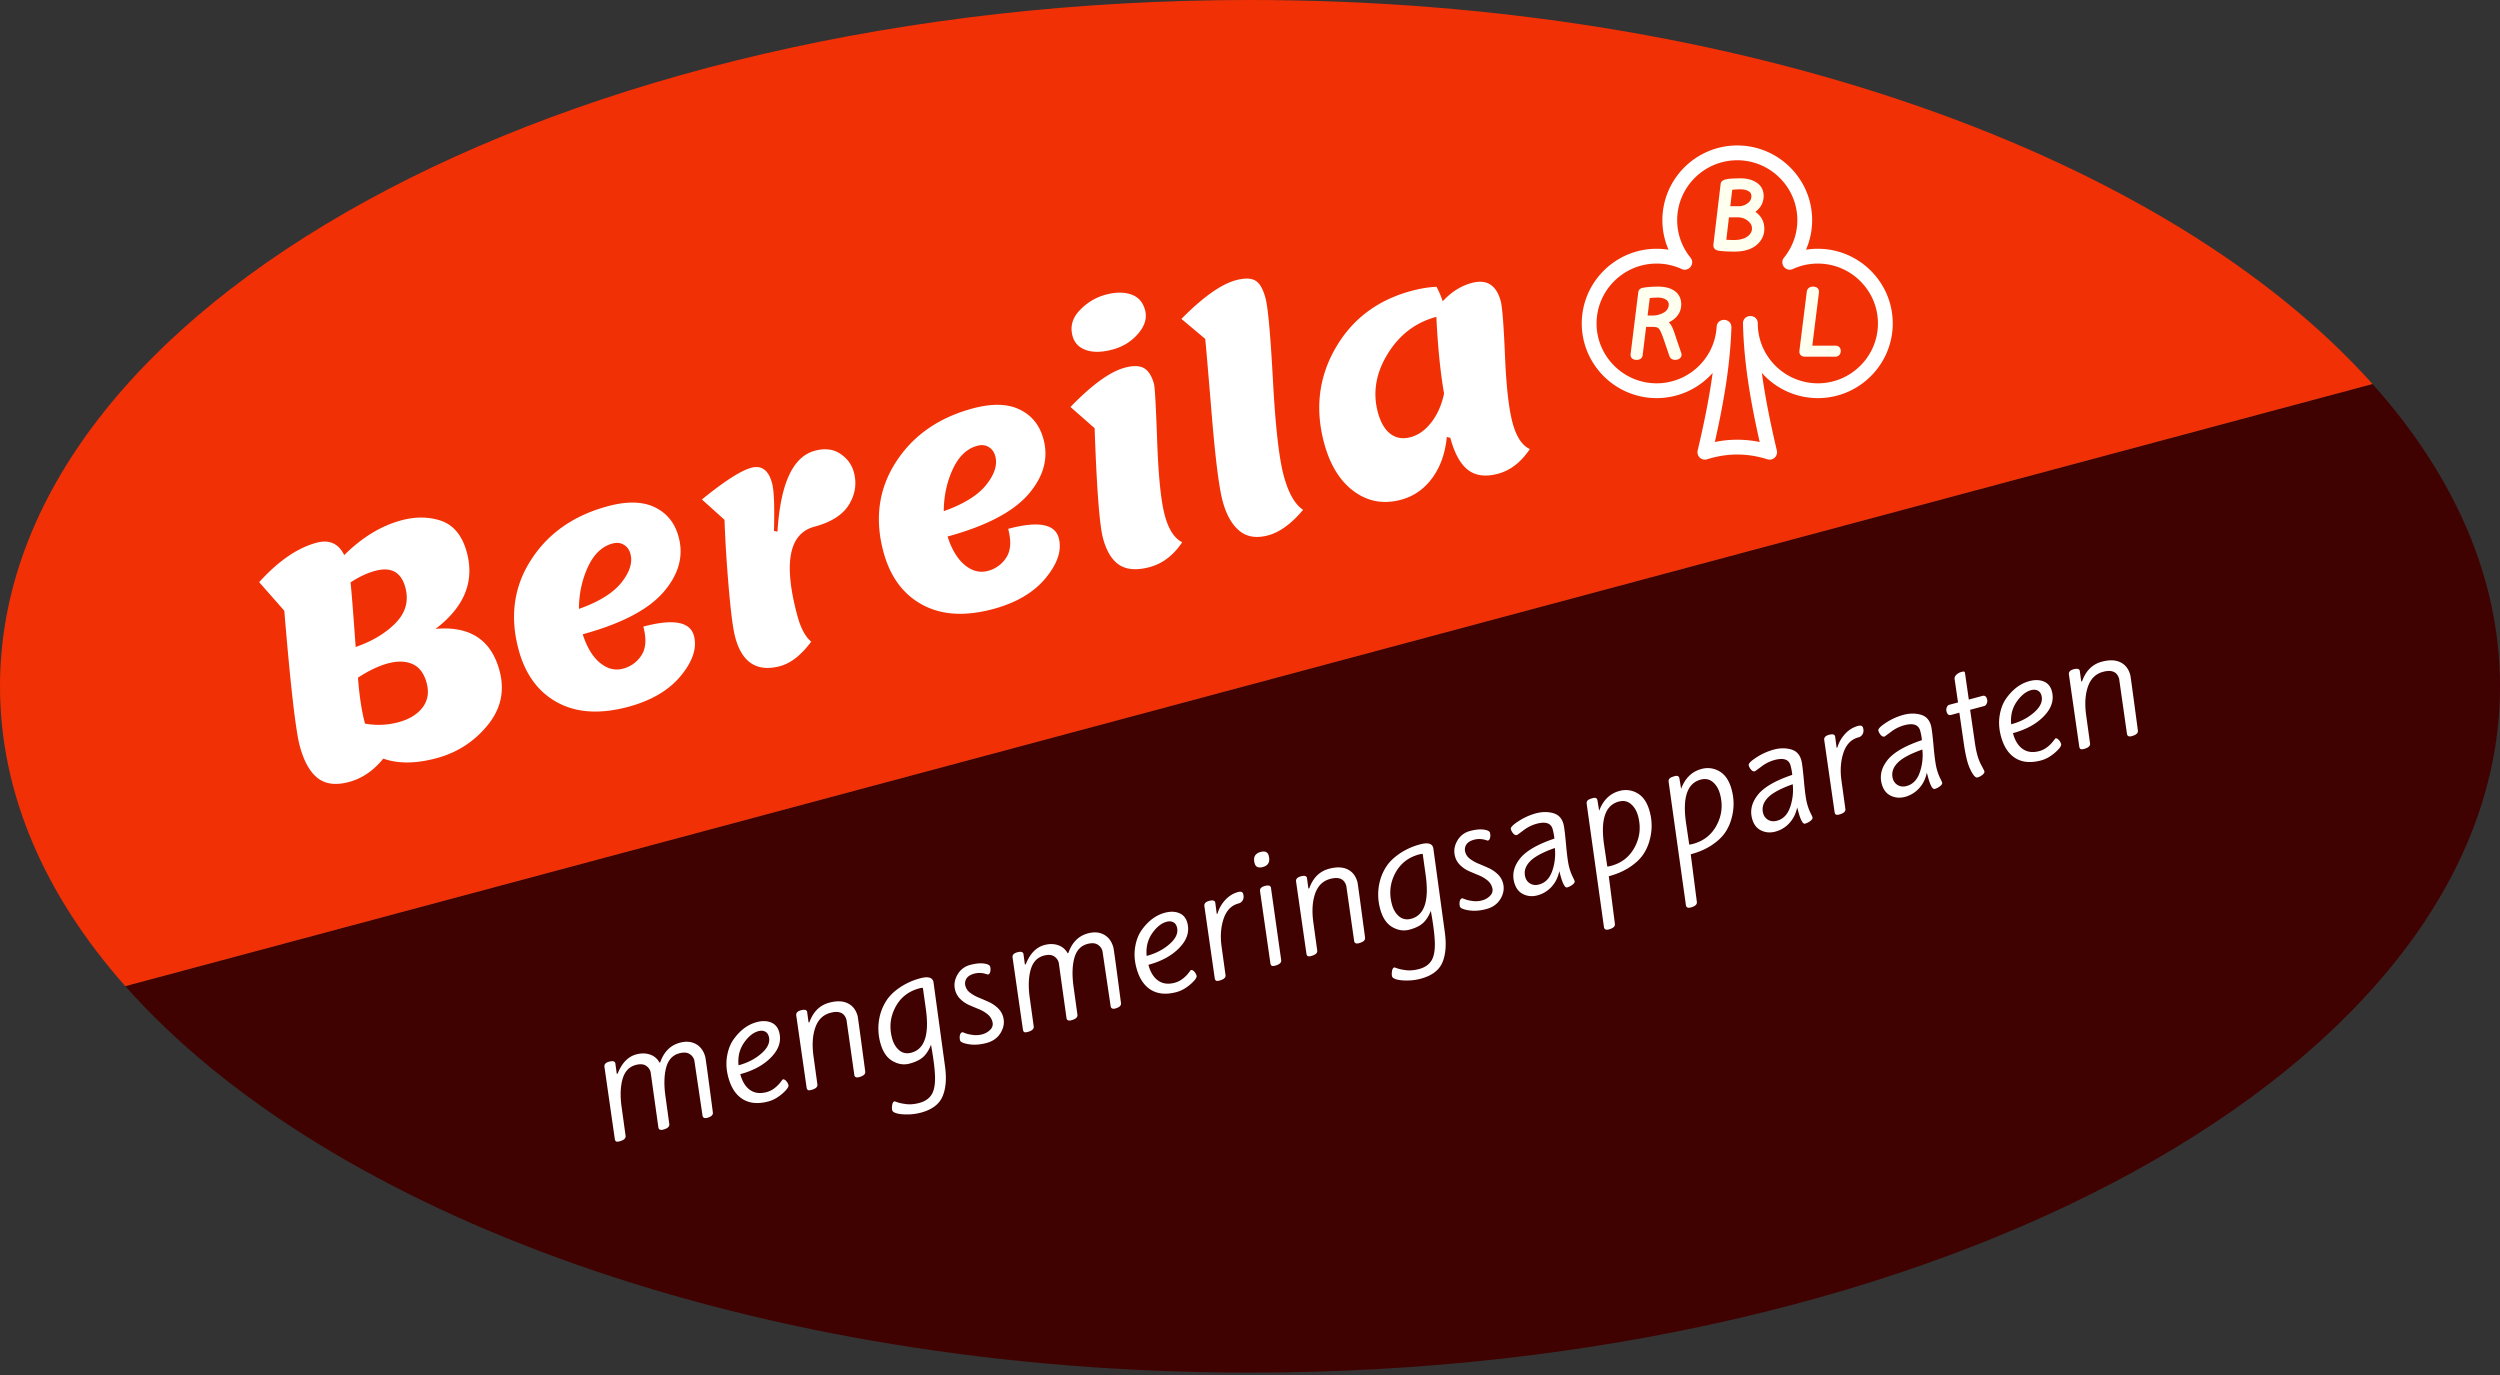
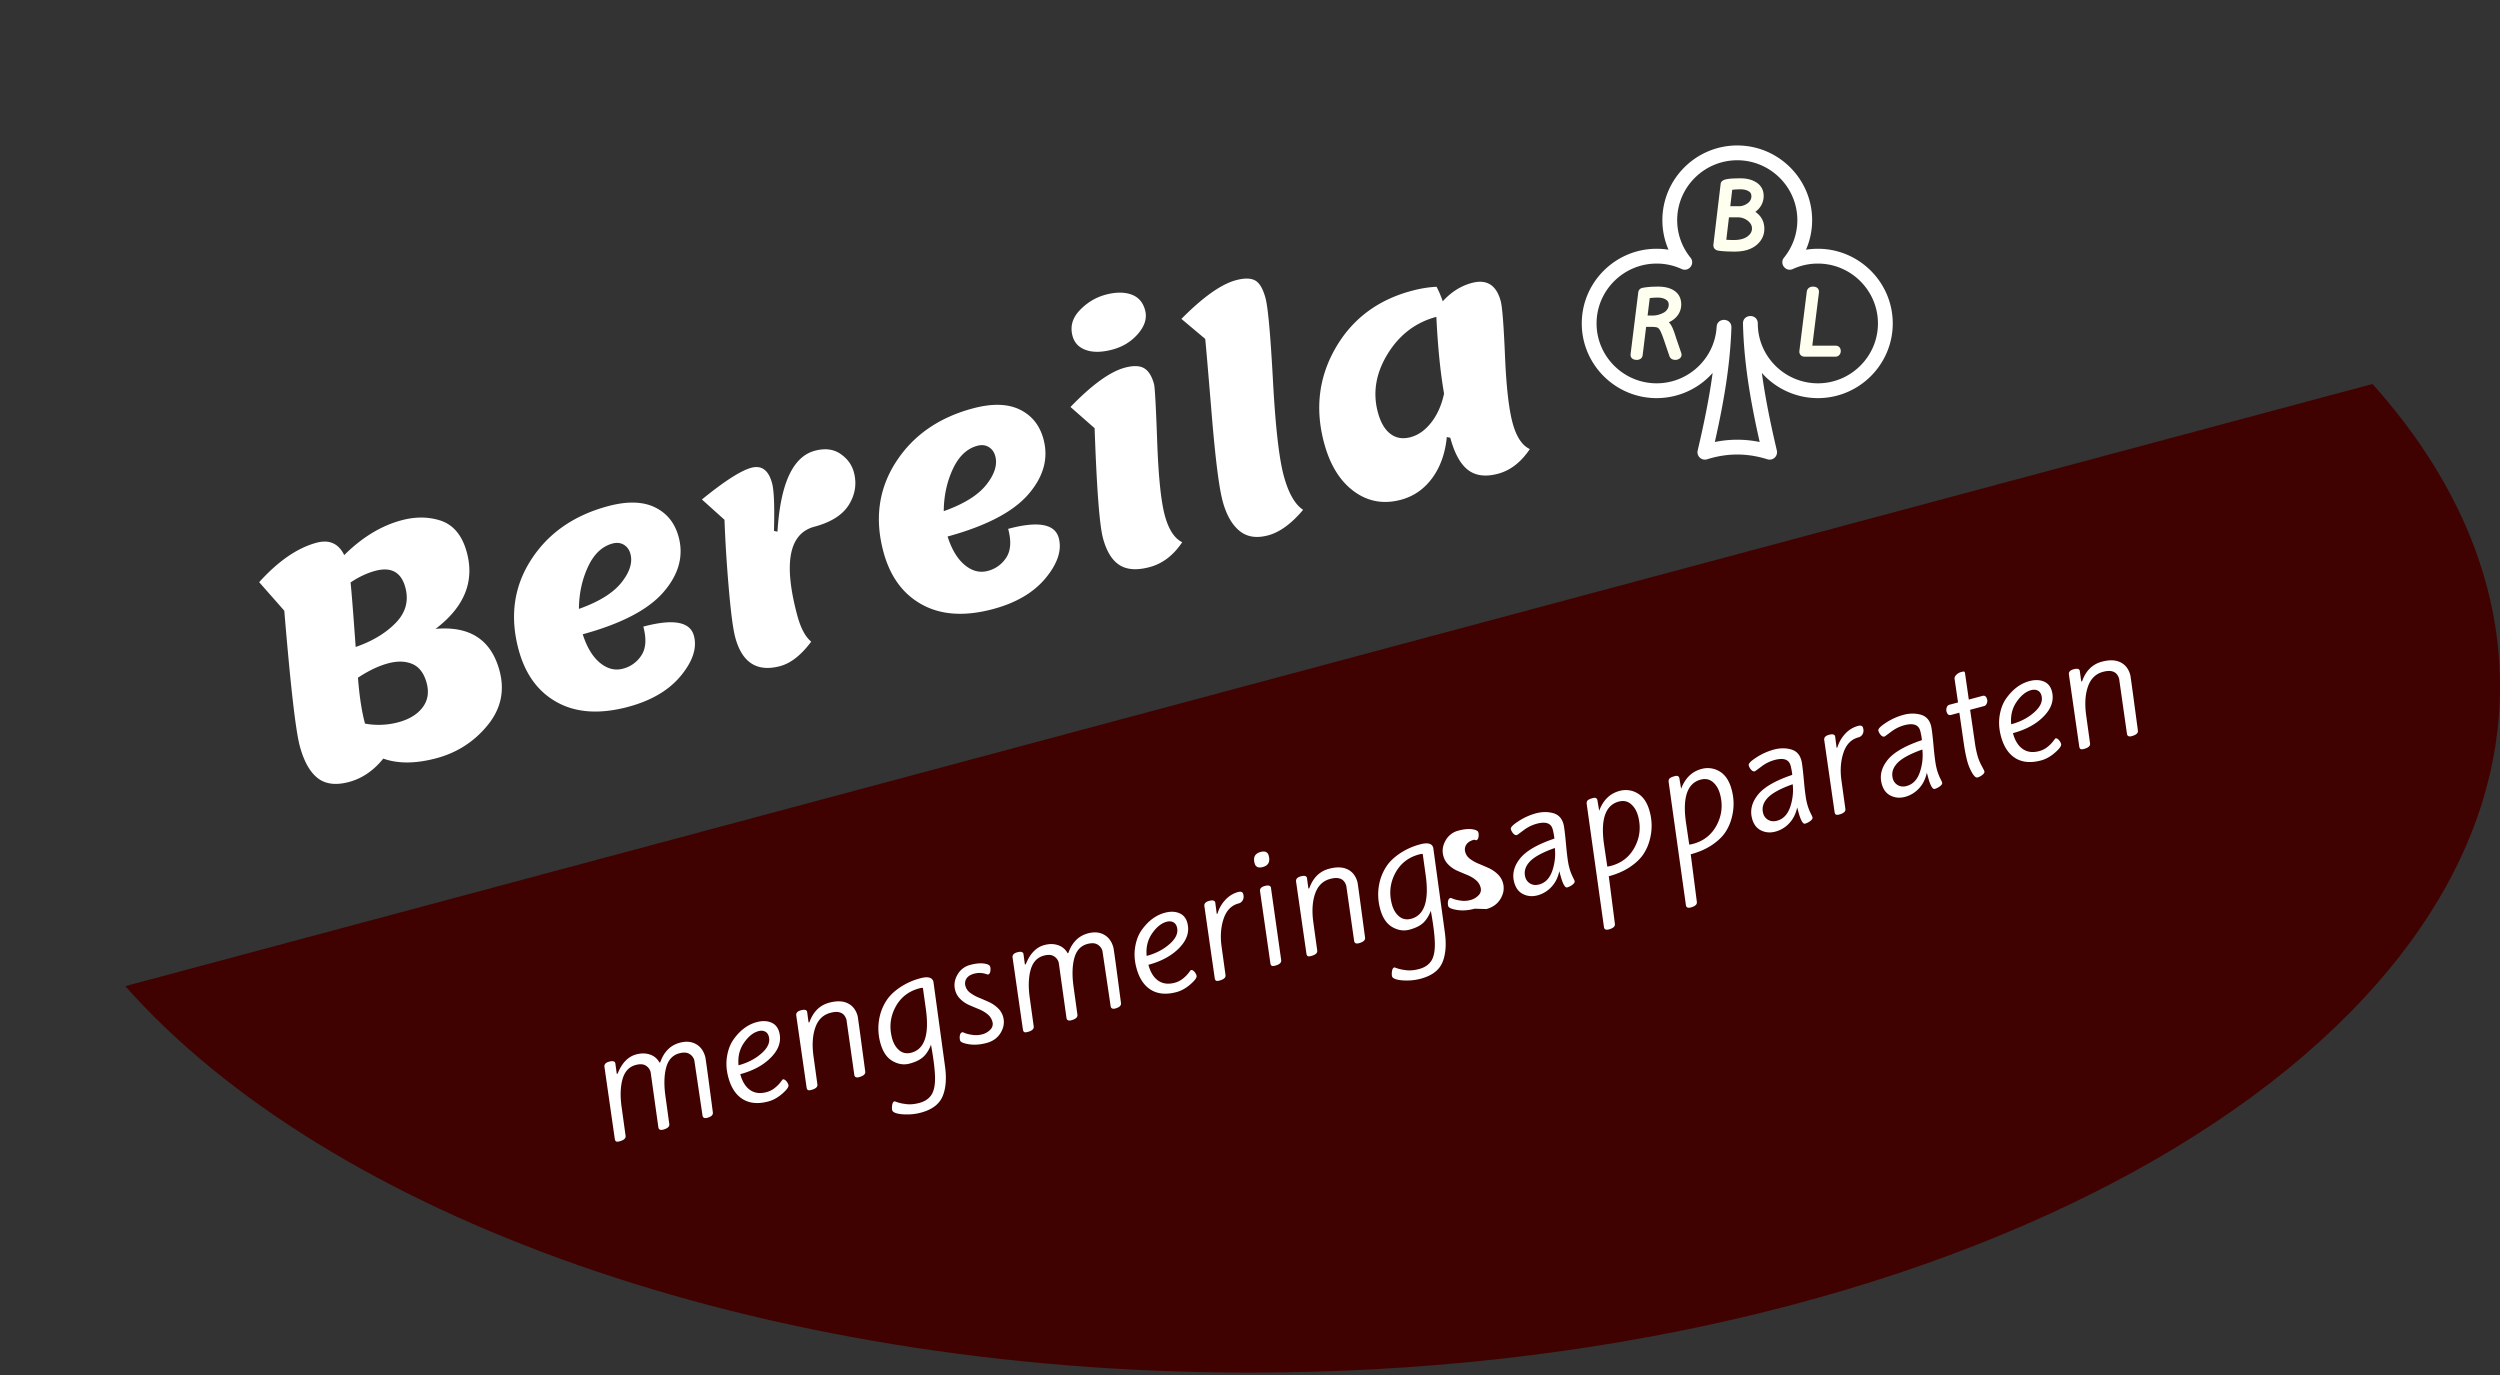
<svg xmlns="http://www.w3.org/2000/svg" width="300" height="165" viewBox="0 0 300 165">
  <rect x="0" y="0" width="300" height="165" fill="#333333" stroke="none" />
  <g fill="none" fill-rule="evenodd">
    <path d="M284.7 46.078c9.797 10.945 15.3 23.26 15.3 36.279 0 45.484-67.157 82.356-150 82.356-59.346 0-110.642-18.922-134.967-46.377z" fill="#400101" />
-     <path d="M150 0c59.13 0 110.27 18.785 134.7 46.078L15.033 118.336C5.403 107.466 0 95.257 0 82.356 0 36.873 67.157 0 150 0z" fill="#F23005" />
-     <path d="M41.878 93.837c1.575-.422 2.947-1.357 4.115-2.804 1.778.631 3.904.615 6.377-.047 2.474-.663 4.516-1.975 6.127-3.937 1.61-1.961 2.093-4.148 1.447-6.56-.996-3.715-3.555-5.39-7.677-5.024 3.441-2.61 4.694-5.663 3.758-9.158-.567-2.116-1.68-3.414-3.338-3.893-1.404-.415-2.905-.408-4.505.02-2.436.653-4.728 2.045-6.873 4.176-.691-1.397-1.8-1.891-3.325-1.482-2.29.613-4.583 2.19-6.883 4.732l3.015 3.426c.744 8.98 1.362 14.386 1.854 16.219.49 1.833 1.205 3.12 2.141 3.857.936.739 2.192.897 3.767.475zm.803-16.2c-.299-4.166-.503-6.749-.613-7.748 1.009-.666 1.993-1.128 2.953-1.385 1.92-.514 3.126.151 3.621 1.997.429 1.6.043 3.015-1.157 4.247-1.2 1.231-2.801 2.195-4.804 2.89zm5.111 9.036a9.07 9.07 0 0 1-3.992.16c-.396-1.476-.677-3.313-.844-5.51 1.278-.844 2.482-1.417 3.614-1.72 1.132-.304 2.11-.276 2.931.084.822.36 1.388 1.119 1.698 2.275.303 1.132.137 2.113-.498 2.943-.635.83-1.604 1.419-2.909 1.768zm27.594-1.854c2.781-.746 4.888-1.99 6.32-3.731 1.432-1.742 1.954-3.34 1.565-4.792-.455-1.698-2.479-2.065-6.072-1.103.389 1.452.319 2.592-.211 3.42a3.7 3.7 0 0 1-2.235 1.628c-.96.257-1.88.022-2.76-.705-.88-.727-1.57-1.868-2.065-3.423 4.645-1.27 7.878-2.961 9.7-5.072 1.821-2.11 2.425-4.31 1.812-6.598-.448-1.674-1.4-2.863-2.855-3.567-1.455-.705-3.327-.751-5.615-.138-4.11 1.101-7.193 3.253-9.25 6.455-2.057 3.202-2.554 6.784-1.493 10.746.798 2.978 2.348 5.095 4.65 6.35 2.301 1.257 5.138 1.433 8.51.53zM69.47 73.07c.013-1.823.374-3.503 1.083-5.038.71-1.535 1.692-2.471 2.947-2.808.517-.138.972-.089 1.366.149.393.237.656.602.787 1.094.277 1.034-.082 2.179-1.077 3.435-.996 1.256-2.698 2.312-5.106 3.168zm24.153 6.861c1.28-.343 2.52-1.321 3.724-2.936-.708-.575-1.267-1.626-1.676-3.151-1.681-6.276-.996-9.822 2.055-10.64 2.018-.54 3.403-1.426 4.155-2.656.752-1.23.947-2.522.584-3.876-.244-.91-.785-1.65-1.623-2.216-.837-.567-1.859-.689-3.065-.366-2.633.706-4.127 3.942-4.481 9.707l-.419-.085c.08-2.95.005-4.855-.226-5.716-.422-1.575-1.254-2.196-2.497-1.863-1.243.333-3.217 1.6-5.924 3.803l2.71 2.439c.086 2.483.255 5.207.509 8.172.254 2.965.512 4.94.776 5.925.818 3.051 2.617 4.205 5.398 3.46zm25.545-6.844c2.78-.745 4.887-1.99 6.32-3.731 1.432-1.742 1.953-3.34 1.564-4.791-.455-1.699-2.479-2.066-6.072-1.103.39 1.452.319 2.591-.21 3.42a3.7 3.7 0 0 1-2.235 1.627c-.96.257-1.88.022-2.76-.705-.881-.727-1.57-1.868-2.065-3.423 4.644-1.27 7.877-2.961 9.699-5.072 1.822-2.11 2.426-4.31 1.812-6.598-.448-1.673-1.4-2.863-2.855-3.567-1.454-.705-3.326-.75-5.615-.138-4.11 1.102-7.193 3.253-9.25 6.455-2.056 3.202-2.554 6.784-1.492 10.746.798 2.978 2.348 5.095 4.65 6.35 2.3 1.257 5.137 1.433 8.509.53zm-5.918-11.748c.013-1.823.374-3.503 1.084-5.038.71-1.535 1.692-2.471 2.947-2.808.517-.138.972-.089 1.365.149.393.237.656.602.788 1.095.277 1.033-.082 2.178-1.078 3.434-.995 1.256-2.697 2.312-5.106 3.168zm20.245-19.39c1.255-.337 2.284-.976 3.087-1.916.803-.94 1.08-1.878.829-2.814-.257-.96-.815-1.588-1.673-1.886-.858-.297-1.877-.288-3.059.028-1.18.317-2.215.937-3.102 1.86-.886.924-1.178 1.951-.875 3.084.224.836.766 1.403 1.623 1.701.858.298 1.915.278 3.17-.058zm4.462 26.103c1.55-.415 2.853-1.41 3.908-2.986-.94-.46-1.639-1.539-2.094-3.237-.455-1.698-.758-4.65-.909-8.856-.15-4.206-.276-6.494-.375-6.863-.257-.96-.652-1.599-1.186-1.918-.534-.318-1.305-.342-2.314-.072-1.772.475-3.949 2.047-6.53 4.717l2.898 2.547c.251 7.239.586 11.64 1.005 13.202.419 1.563 1.075 2.634 1.968 3.212.894.578 2.103.663 3.63.254zm14.212-3.808c1.403-.376 2.804-1.398 4.204-3.065-.994-.657-1.771-2.031-2.332-4.123-.56-2.092-.988-5.88-1.285-11.367-.296-5.486-.594-8.789-.894-9.909-.3-1.12-.714-1.826-1.24-2.12-.528-.294-1.296-.306-2.305-.036-1.772.475-3.955 2.023-6.55 4.644l2.858 2.399c.088.82.35 3.863.784 9.127.435 5.265.87 8.709 1.305 10.333.435 1.624 1.103 2.81 2.002 3.559.9.748 2.05.934 3.453.558zm27.594-7.394c1.489-.399 2.76-1.386 3.816-2.96-.935-.436-1.626-1.49-2.075-3.164-.448-1.674-.75-4.35-.904-8.027-.155-3.677-.324-5.86-.509-6.55-.52-1.944-1.68-2.675-3.476-2.194-1.304.35-2.466 1.083-3.486 2.2a11.72 11.72 0 0 0-.743-1.74c-.938.04-1.937.203-2.995.487-4.085 1.094-7.13 3.387-9.136 6.879-2.005 3.491-2.46 7.28-1.366 11.365.705 2.633 1.897 4.569 3.574 5.808 1.677 1.238 3.561 1.578 5.653 1.017 1.526-.409 2.777-1.278 3.753-2.608.975-1.33 1.558-2.97 1.748-4.92l.418.086c.501 1.87 1.209 3.158 2.123 3.863.914.704 2.116.857 3.605.458zm-10.494-4.389c-.935.25-1.742.118-2.421-.4-.68-.516-1.18-1.378-1.504-2.584-.633-2.362-.243-4.695 1.17-7 1.414-2.304 3.364-3.79 5.85-4.455.171 3.594.48 6.663.924 9.208-.292 1.37-.801 2.523-1.527 3.456-.726.933-1.557 1.525-2.492 1.775zM84.864 134.14c.496-.132.722-.351.678-.656-.555-4.244-.857-6.461-.908-6.65-.193-.72-.565-1.235-1.116-1.543-.551-.308-1.199-.363-1.943-.163-1.122.3-1.905 1.086-2.35 2.358l-.088.023a1.985 1.985 0 0 0-1.131-.96c-.503-.175-1.056-.182-1.658-.02-.98.262-1.724 1.031-2.23 2.306l-.107.029-.173-1.283c-.063-.237-.307-.298-.733-.184-.425.114-.616.323-.572.628l1.25 8.705c.038.142.099.227.182.255.084.028.214.019.391-.029.52-.139.758-.361.714-.666l-.466-3.37c-.194-1.34-.163-2.475.094-3.405.258-.93.788-1.502 1.591-1.718.508-.136.91-.11 1.207.076.297.186.49.445.578.775l.936 6.681c.063.237.254.312.573.227.532-.143.776-.366.732-.671l-.466-3.37c-.186-1.355-.155-2.493.092-3.414.247-.92.772-1.489 1.575-1.704.508-.136.914-.112 1.216.073.303.185.499.442.587.773l.989 6.667c.063.236.249.313.556.23zm7.353-1.97c.579-.155 1.137-.469 1.675-.942s.778-.816.721-1.029a1.16 1.16 0 0 0-.284-.494c-.142-.151-.278-.21-.408-.175l-.24.31c-.156.22-.385.452-.686.698a2.663 2.663 0 0 1-1.001.515c-.78.209-1.442.124-1.987-.256-.545-.38-.936-1.012-1.173-1.898 1.582-.424 2.827-1.109 3.732-2.054.905-.945 1.218-1.938.94-2.977-.155-.579-.482-.97-.979-1.172-.497-.202-1.07-.216-1.72-.042-1.087.291-2.025.998-2.813 2.121-.373.543-.624 1.212-.753 2.006-.13.794-.078 1.623.153 2.485.335 1.252.916 2.131 1.742 2.638.825.507 1.853.596 3.081.267zm-3.593-4.335c-.097-1.025.119-1.922.647-2.69.529-.768 1.112-1.238 1.75-1.409.295-.079.555-.063.781.047.226.11.379.313.458.609.177.661-.11 1.327-.861 1.997-.751.67-1.676 1.151-2.775 1.446zm14.455 1.425c.543-.145.793-.37.75-.675-.578-4.328-.88-6.545-.91-6.65-.195-.733-.589-1.245-1.18-1.536-.59-.291-1.335-.317-2.232-.076-1.134.304-1.925 1.085-2.373 2.345l-.106.028-.173-1.283c-.063-.236-.308-.297-.733-.183-.425.114-.616.323-.572.628l1.25 8.705c.038.141.099.227.182.255.084.028.214.018.391-.03.52-.138.758-.36.714-.665l-.466-3.37c-.186-1.355-.114-2.504.216-3.447.33-.943.932-1.532 1.806-1.766 1.063-.285 1.71.004 1.941.866l.036.275.903 6.348c.063.236.249.313.556.231zm7.427 4.258c1.334-.358 2.202-1.008 2.601-1.95.4-.943.498-2.147.295-3.612l-1.39-10.148c-.139-.52-.66-.659-1.564-.417a8.05 8.05 0 0 0-2.418 1.075c-.709.475-1.246.986-1.612 1.534a5.918 5.918 0 0 0-.804 1.782 6.462 6.462 0 0 0 .025 3.355c.282 1.051.764 1.776 1.447 2.176.683.4 1.376.505 2.08.316.702-.188 1.242-.453 1.619-.795.377-.341.689-.83.936-1.466.317 1.75.479 3.085.484 4.001.005.917-.148 1.6-.458 2.05-.31.45-.786.762-1.43.934-.644.173-1.232.21-1.765.112a4.641 4.641 0 0 1-1.025-.247.718.718 0 0 0-.177-.057c-.153.04-.25.19-.288.447-.039.258-.037.466.006.625.043.16.228.284.556.374.328.09.763.13 1.306.125a6.343 6.343 0 0 0 1.576-.214zm-1.132-7.198c-.567.152-1.054.058-1.462-.283-.407-.34-.695-.823-.863-1.45-.351-1.31-.22-2.548.392-3.712.612-1.165 1.568-1.92 2.867-2.269.201-.054.348-.074.44-.06l.354 2.525c.431 3.075-.145 4.825-1.728 5.249zm9.014-1.162c.768-.206 1.335-.617 1.701-1.234.366-.618.464-1.245.293-1.883a2.278 2.278 0 0 0-.65-1.08 3.87 3.87 0 0 0-1.078-.727 44.76 44.76 0 0 0-1.18-.51 4.775 4.775 0 0 1-1.038-.576 1.51 1.51 0 0 1-.584-.83 1.07 1.07 0 0 1 .13-.9c.175-.268.486-.463.935-.583a2.48 2.48 0 0 1 1.398.043c.152.048.234.07.246.067.142-.037.233-.157.274-.358.042-.2.037-.396-.014-.585-.05-.189-.3-.315-.747-.379-.448-.063-1.002-.007-1.664.17a2.417 2.417 0 0 0-1.517 1.176c-.35.607-.44 1.23-.27 1.867.112.414.325.771.64 1.073.315.302.666.537 1.053.705.387.169.772.331 1.156.488.384.157.725.356 1.025.6.299.242.497.543.593.903a.94.94 0 0 1-.249.95 2.03 2.03 0 0 1-.96.561 2.898 2.898 0 0 1-1.138.077c-.38-.05-.68-.118-.9-.205a2.706 2.706 0 0 0-.347-.125c-.165.044-.268.17-.307.377-.04.206-.033.41.021.611.054.2.405.354 1.053.459.649.104 1.357.054 2.125-.152zm15.45-4.14c.497-.133.723-.352.68-.657-.556-4.244-.858-6.46-.909-6.65-.193-.72-.565-1.235-1.116-1.543-.551-.308-1.199-.363-1.943-.163-1.122.3-1.905 1.087-2.35 2.358l-.088.023a1.985 1.985 0 0 0-1.131-.96c-.503-.175-1.056-.182-1.658-.02-.98.262-1.724 1.031-2.23 2.306l-.107.029-.173-1.283c-.063-.236-.307-.298-.733-.184-.425.114-.616.324-.572.628l1.25 8.705c.038.142.099.227.182.255.084.029.214.019.391-.029.52-.139.758-.36.714-.666l-.466-3.37c-.194-1.34-.163-2.475.094-3.405.258-.93.788-1.502 1.591-1.717.508-.136.91-.111 1.207.075.297.186.49.445.579.776l.935 6.68c.063.237.255.312.573.227.532-.143.776-.366.732-.671l-.466-3.37c-.186-1.355-.155-2.493.092-3.414.247-.92.772-1.489 1.575-1.704.508-.136.914-.112 1.216.073.303.185.499.443.587.773l.989 6.667c.063.236.249.313.556.231zm7.354-1.97c.579-.155 1.137-.47 1.675-.943s.778-.816.721-1.029a1.16 1.16 0 0 0-.284-.493c-.142-.152-.278-.21-.408-.176l-.24.311a3.7 3.7 0 0 1-.686.697 2.663 2.663 0 0 1-1.001.515c-.78.21-1.442.124-1.987-.256-.545-.38-.936-1.012-1.173-1.898 1.583-.424 2.827-1.109 3.732-2.054.905-.945 1.218-1.937.94-2.977-.155-.579-.482-.97-.979-1.171-.497-.203-1.07-.217-1.72-.043-1.087.292-2.025.998-2.813 2.121-.373.543-.624 1.212-.753 2.006-.13.795-.078 1.623.153 2.485.335 1.252.916 2.132 1.742 2.638.825.507 1.853.596 3.081.267zm-3.593-4.336c-.097-1.025.119-1.921.647-2.69.529-.768 1.112-1.238 1.75-1.409.295-.079.555-.063.781.047.226.11.379.314.458.609.177.661-.11 1.327-.861 1.997-.751.67-1.676 1.151-2.775 1.446zm8.75 2.954c.519-.14.757-.361.713-.666l-.466-3.37c-.178-1.23-.1-2.35.23-3.356.332-1.007.93-1.626 1.792-1.857a.774.774 0 0 0 .565-.512c.068-.17.07-.38.003-.628s-.271-.326-.614-.234c-.578.155-1.09.47-1.532.942a4.062 4.062 0 0 0-.942 1.658l-.089.024-.179-1.377c-.063-.236-.307-.297-.733-.183-.425.114-.616.323-.572.628l1.25 8.705c.038.142.099.227.182.255.084.028.214.019.391-.029zm5.181-13.619c.673-.18.912-.636.716-1.369-.118-.437-.442-.584-.973-.442-.674.18-.914.631-.72 1.352.12.449.445.602.977.46zm1.498 11.83c.52-.14.758-.362.714-.667l-1.232-8.71c-.063-.236-.307-.297-.733-.183-.425.114-.616.323-.572.628l1.25 8.705c.038.142.099.227.182.255.084.028.214.019.391-.029zm10.03-2.688c.543-.146.792-.37.749-.676-.577-4.327-.88-6.544-.909-6.65-.196-.732-.59-1.244-1.18-1.535-.591-.291-1.335-.317-2.233-.076-1.134.304-1.925 1.085-2.372 2.345l-.107.028-.172-1.283c-.064-.236-.308-.297-.733-.183-.426.114-.616.323-.573.628l1.25 8.705c.038.141.099.226.183.255.083.028.213.018.39-.03.52-.139.758-.36.715-.665l-.466-3.37c-.186-1.355-.114-2.505.215-3.448.33-.942.932-1.531 1.806-1.765 1.063-.285 1.71.004 1.941.866l.036.275.904 6.348c.063.236.248.313.555.231zm7.426 4.258c1.335-.358 2.202-1.008 2.602-1.95.399-.943.497-2.147.295-3.612l-1.39-10.149c-.14-.52-.66-.658-1.565-.416a8.05 8.05 0 0 0-2.418 1.075c-.708.475-1.245.986-1.611 1.534a5.918 5.918 0 0 0-.805 1.782 6.462 6.462 0 0 0 .026 3.355c.281 1.05.764 1.776 1.447 2.176.683.399 1.376.504 2.079.316.702-.188 1.242-.453 1.62-.795.376-.341.688-.83.936-1.466.317 1.75.478 3.084.483 4.001.005.917-.147 1.6-.457 2.05-.31.45-.787.762-1.43.934-.644.173-1.233.21-1.765.112a4.641 4.641 0 0 1-1.026-.247.718.718 0 0 0-.176-.057c-.154.04-.25.19-.289.447-.038.257-.036.466.006.625.043.16.228.284.556.374.328.089.763.13 1.306.124a6.343 6.343 0 0 0 1.576-.213zm-1.131-7.198c-.567.152-1.054.057-1.462-.283-.408-.34-.695-.823-.863-1.45-.352-1.31-.221-2.548.391-3.712.612-1.165 1.568-1.92 2.868-2.27.2-.053.347-.073.44-.06l.353 2.526c.432 3.075-.144 4.824-1.727 5.249zm9.013-1.162c.768-.206 1.335-.617 1.702-1.235.366-.617.464-1.244.293-1.882a2.278 2.278 0 0 0-.65-1.08 3.87 3.87 0 0 0-1.078-.727c-.396-.178-.79-.348-1.181-.51a4.775 4.775 0 0 1-1.038-.576c-.3-.223-.495-.5-.583-.831a1.07 1.07 0 0 1 .13-.899c.174-.268.486-.463.935-.583a2.48 2.48 0 0 1 1.398.043c.152.048.234.07.246.067.141-.038.233-.157.274-.358a1.268 1.268 0 0 0-.014-.585c-.051-.189-.3-.315-.748-.379-.447-.064-1.002-.007-1.663.17a2.417 2.417 0 0 0-1.518 1.176c-.35.607-.44 1.229-.269 1.867.111.413.324.77.64 1.073.314.301.665.537 1.052.705.387.169.773.331 1.156.488.384.157.726.356 1.025.599.3.243.497.544.594.904a.94.94 0 0 1-.25.95 2.03 2.03 0 0 1-.96.561 2.898 2.898 0 0 1-1.138.077c-.38-.05-.68-.118-.9-.205-.22-.087-.335-.128-.347-.125-.165.044-.267.17-.307.376a1.36 1.36 0 0 0 .021.612c.054.2.405.354 1.054.458.648.105 1.356.055 2.124-.151zm9.693-2.597a1.88 1.88 0 0 0 .635-.322c.21-.158.297-.308.26-.45-.02-.07-.103-.25-.25-.54a6.008 6.008 0 0 1-.41-1.144c-.128-.472-.25-1.367-.369-2.683-.118-1.317-.22-2.135-.306-2.454-.19-.709-.609-1.15-1.257-1.325-.648-.174-1.332-.165-2.053.028a7.317 7.317 0 0 0-2.084.939c-.67.432-.977.749-.923.95.054.2.152.38.296.537.143.158.292.216.446.175.023-.006.285-.197.786-.571a4.596 4.596 0 0 1 1.567-.78c1.087-.292 1.728-.072 1.924.66.102.379.17.753.206 1.123-2.032.684-3.41 1.484-4.133 2.4-.724.915-.954 1.863-.691 2.843.184.685.542 1.159 1.074 1.421.532.263 1.112.31 1.738.142a3.484 3.484 0 0 0 1.65-1.002c.473-.5.79-1.133.953-1.898l.123.46c.285 1.064.558 1.56.818 1.49zm-3.361-.353c-.402.108-.756.073-1.064-.104a1.259 1.259 0 0 1-.603-.798c-.174-.65.005-1.26.535-1.833s1.535-1.12 3.016-1.644a6.33 6.33 0 0 1-.32 2.773c-.31.874-.832 1.41-1.564 1.606zm8.358 5.395c.531-.143.775-.366.732-.671l-.733-5.71c.98-.263 1.825-.631 2.534-1.106.708-.475 1.243-.982 1.605-1.522.361-.54.622-1.129.78-1.766a6.39 6.39 0 0 0-.012-3.378c-.282-1.05-.765-1.776-1.448-2.176a2.745 2.745 0 0 0-2.176-.29c-1.146.307-1.959 1.1-2.438 2.381l-.213-1.29c-.064-.237-.243-.316-.538-.236-.296.079-.497.164-.606.257-.108.092-.156.231-.144.418l2.083 14.863c.064.236.255.311.574.226zm.272-7.631c-.2.053-.352.081-.453.083l-.376-2.54c-.455-3.068.127-4.819 1.745-5.252.567-.152 1.055-.055 1.464.29.41.347.698.833.866 1.46.348 1.299.216 2.53-.396 3.695-.613 1.164-1.563 1.919-2.85 2.264zm9.562 4.996c.531-.143.775-.366.732-.671l-.733-5.71c.98-.263 1.825-.631 2.534-1.106.708-.475 1.243-.982 1.605-1.522a5.59 5.59 0 0 0 .78-1.766 6.39 6.39 0 0 0-.012-3.378c-.282-1.05-.765-1.776-1.448-2.176a2.745 2.745 0 0 0-2.176-.29c-1.146.307-1.959 1.1-2.438 2.381l-.213-1.29c-.064-.237-.243-.316-.538-.236-.296.079-.497.164-.606.257-.108.092-.156.231-.144.418l2.083 14.863c.064.236.255.311.574.226zm.272-7.631c-.2.053-.352.081-.453.083l-.376-2.54c-.455-3.068.127-4.819 1.745-5.252.567-.152 1.055-.055 1.464.29.41.347.698.833.866 1.46.348 1.299.216 2.53-.396 3.695-.613 1.164-1.563 1.918-2.85 2.264zm13.442-2.425a1.88 1.88 0 0 0 .635-.322c.21-.158.297-.308.26-.45-.02-.07-.103-.25-.25-.54a6.008 6.008 0 0 1-.41-1.143c-.127-.473-.25-1.368-.369-2.684-.118-1.317-.22-2.135-.306-2.453-.19-.71-.608-1.15-1.257-1.325-.648-.175-1.332-.166-2.053.028a7.317 7.317 0 0 0-2.084.938c-.67.432-.977.749-.923.95.054.2.152.38.296.538.144.157.292.216.446.175.023-.007.286-.197.787-.572a4.596 4.596 0 0 1 1.566-.78c1.087-.292 1.728-.071 1.925.661.1.378.17.752.205 1.123-2.032.683-3.41 1.483-4.133 2.398-.723.916-.954 1.864-.69 2.844.183.685.54 1.16 1.073 1.422.533.262 1.112.31 1.738.142a3.484 3.484 0 0 0 1.65-1.002c.473-.5.79-1.134.953-1.899l.124.461c.284 1.063.557 1.56.817 1.49zm-3.361-.353c-.402.108-.756.073-1.063-.104a1.259 1.259 0 0 1-.603-.798c-.174-.65.004-1.26.534-1.833.53-.572 1.535-1.12 3.016-1.644a6.33 6.33 0 0 1-.32 2.773c-.31.875-.832 1.41-1.564 1.606zm7.49-.753c.519-.14.757-.361.713-.666l-.466-3.37c-.178-1.23-.1-2.35.23-3.356.332-1.007.93-1.626 1.792-1.857a.774.774 0 0 0 .565-.512c.068-.17.07-.38.003-.628s-.271-.326-.614-.234a3.21 3.21 0 0 0-1.532.942 4.062 4.062 0 0 0-.943 1.658l-.088.024-.179-1.377c-.063-.236-.308-.297-.733-.183-.425.114-.616.323-.572.628l1.25 8.705c.038.142.099.227.182.255.084.028.214.018.391-.029zm11.428-3.062c.212-.057.424-.165.635-.322.211-.158.298-.308.26-.45a4.571 4.571 0 0 0-.25-.54 6.008 6.008 0 0 1-.41-1.144c-.127-.473-.25-1.367-.368-2.684-.119-1.316-.22-2.134-.306-2.453-.19-.709-.61-1.15-1.257-1.325-.649-.174-1.333-.165-2.054.028a7.317 7.317 0 0 0-2.084.938c-.67.433-.977.75-.923.95.054.201.153.38.296.538.144.158.292.216.446.175.023-.006.286-.197.787-.572a4.596 4.596 0 0 1 1.566-.78c1.087-.291 1.729-.07 1.925.662.101.378.17.752.206 1.122-2.033.684-3.41 1.483-4.134 2.399-.723.915-.953 1.863-.69 2.844.183.685.54 1.159 1.073 1.421.533.263 1.112.31 1.738.142a3.484 3.484 0 0 0 1.65-1.002c.473-.5.791-1.133.953-1.898l.124.46c.285 1.064.557 1.56.817 1.49zm-3.361-.353c-.402.107-.756.073-1.063-.105a1.259 1.259 0 0 1-.603-.797c-.174-.65.004-1.26.534-1.833s1.536-1.12 3.016-1.644a6.33 6.33 0 0 1-.32 2.773c-.31.874-.832 1.41-1.564 1.606zm8.508-1.027a1.62 1.62 0 0 0 .582-.307c.194-.154.271-.3.233-.443-.016-.059-.13-.287-.345-.686a5.887 5.887 0 0 1-.502-1.27c-.12-.45-.214-.918-.282-1.406l-.579-4.004 1.683-.451c.142-.038.247-.142.316-.313a.754.754 0 0 0 .04-.485c-.095-.355-.278-.496-.55-.423l-1.647.442-.46-3.2c-.025-.095-.064-.148-.118-.159-.053-.01-.174.009-.363.06a1.29 1.29 0 0 0-.542.316c-.173.16-.247.332-.223.515l.412 2.814-1.045.28c-.142.038-.244.142-.307.31a.809.809 0 0 0-.027.501c.092.343.268.48.528.41l1.01-.27.579 4.003c.11.692.231 1.29.366 1.792.134.502.326.97.575 1.403.25.433.471.624.666.571zm7.628-2.043c.579-.156 1.137-.47 1.675-.943s.778-.816.722-1.029a1.16 1.16 0 0 0-.285-.494c-.142-.151-.278-.21-.408-.175l-.239.311a3.74 3.74 0 0 1-.687.697 2.663 2.663 0 0 1-1.001.515c-.78.209-1.442.124-1.987-.256-.545-.38-.936-1.012-1.173-1.898 1.583-.424 2.827-1.109 3.732-2.054.905-.945 1.218-1.937.94-2.977-.155-.579-.481-.97-.979-1.172-.497-.202-1.07-.216-1.72-.042-1.087.291-2.024.998-2.812 2.121-.374.543-.625 1.212-.754 2.006-.13.794-.078 1.623.153 2.485.335 1.252.916 2.132 1.742 2.638.826.507 1.853.596 3.081.267zm-3.592-4.336c-.098-1.025.118-1.922.646-2.69.529-.768 1.112-1.238 1.75-1.409.295-.079.556-.063.781.047.226.11.379.313.458.609.177.661-.11 1.327-.861 1.997-.751.67-1.676 1.151-2.774 1.446zm14.454 1.425c.543-.145.793-.37.75-.675-.578-4.328-.88-6.544-.909-6.65-.196-.733-.59-1.245-1.18-1.536-.591-.291-1.336-.317-2.233-.076-1.134.304-1.925 1.085-2.373 2.345l-.106.028-.173-1.283c-.063-.236-.307-.297-.733-.183-.425.114-.616.323-.572.628l1.25 8.705c.038.142.099.227.182.255.084.028.214.018.391-.029.52-.14.758-.361.714-.666l-.466-3.37c-.186-1.355-.114-2.504.216-3.447.33-.943.932-1.532 1.806-1.766 1.063-.285 1.71.004 1.941.866l.036.275.903 6.348c.063.236.249.313.556.231z" fill="#FFF" fill-rule="nonzero" />
+     <path d="M41.878 93.837c1.575-.422 2.947-1.357 4.115-2.804 1.778.631 3.904.615 6.377-.047 2.474-.663 4.516-1.975 6.127-3.937 1.61-1.961 2.093-4.148 1.447-6.56-.996-3.715-3.555-5.39-7.677-5.024 3.441-2.61 4.694-5.663 3.758-9.158-.567-2.116-1.68-3.414-3.338-3.893-1.404-.415-2.905-.408-4.505.02-2.436.653-4.728 2.045-6.873 4.176-.691-1.397-1.8-1.891-3.325-1.482-2.29.613-4.583 2.19-6.883 4.732l3.015 3.426c.744 8.98 1.362 14.386 1.854 16.219.49 1.833 1.205 3.12 2.141 3.857.936.739 2.192.897 3.767.475zm.803-16.2c-.299-4.166-.503-6.749-.613-7.748 1.009-.666 1.993-1.128 2.953-1.385 1.92-.514 3.126.151 3.621 1.997.429 1.6.043 3.015-1.157 4.247-1.2 1.231-2.801 2.195-4.804 2.89zm5.111 9.036a9.07 9.07 0 0 1-3.992.16c-.396-1.476-.677-3.313-.844-5.51 1.278-.844 2.482-1.417 3.614-1.72 1.132-.304 2.11-.276 2.931.084.822.36 1.388 1.119 1.698 2.275.303 1.132.137 2.113-.498 2.943-.635.83-1.604 1.419-2.909 1.768zm27.594-1.854c2.781-.746 4.888-1.99 6.32-3.731 1.432-1.742 1.954-3.34 1.565-4.792-.455-1.698-2.479-2.065-6.072-1.103.389 1.452.319 2.592-.211 3.42a3.7 3.7 0 0 1-2.235 1.628c-.96.257-1.88.022-2.76-.705-.88-.727-1.57-1.868-2.065-3.423 4.645-1.27 7.878-2.961 9.7-5.072 1.821-2.11 2.425-4.31 1.812-6.598-.448-1.674-1.4-2.863-2.855-3.567-1.455-.705-3.327-.751-5.615-.138-4.11 1.101-7.193 3.253-9.25 6.455-2.057 3.202-2.554 6.784-1.493 10.746.798 2.978 2.348 5.095 4.65 6.35 2.301 1.257 5.138 1.433 8.51.53zM69.47 73.07c.013-1.823.374-3.503 1.083-5.038.71-1.535 1.692-2.471 2.947-2.808.517-.138.972-.089 1.366.149.393.237.656.602.787 1.094.277 1.034-.082 2.179-1.077 3.435-.996 1.256-2.698 2.312-5.106 3.168zm24.153 6.861c1.28-.343 2.52-1.321 3.724-2.936-.708-.575-1.267-1.626-1.676-3.151-1.681-6.276-.996-9.822 2.055-10.64 2.018-.54 3.403-1.426 4.155-2.656.752-1.23.947-2.522.584-3.876-.244-.91-.785-1.65-1.623-2.216-.837-.567-1.859-.689-3.065-.366-2.633.706-4.127 3.942-4.481 9.707l-.419-.085c.08-2.95.005-4.855-.226-5.716-.422-1.575-1.254-2.196-2.497-1.863-1.243.333-3.217 1.6-5.924 3.803l2.71 2.439c.086 2.483.255 5.207.509 8.172.254 2.965.512 4.94.776 5.925.818 3.051 2.617 4.205 5.398 3.46zm25.545-6.844c2.78-.745 4.887-1.99 6.32-3.731 1.432-1.742 1.953-3.34 1.564-4.791-.455-1.699-2.479-2.066-6.072-1.103.39 1.452.319 2.591-.21 3.42a3.7 3.7 0 0 1-2.235 1.627c-.96.257-1.88.022-2.76-.705-.881-.727-1.57-1.868-2.065-3.423 4.644-1.27 7.877-2.961 9.699-5.072 1.822-2.11 2.426-4.31 1.812-6.598-.448-1.673-1.4-2.863-2.855-3.567-1.454-.705-3.326-.75-5.615-.138-4.11 1.102-7.193 3.253-9.25 6.455-2.056 3.202-2.554 6.784-1.492 10.746.798 2.978 2.348 5.095 4.65 6.35 2.3 1.257 5.137 1.433 8.509.53zm-5.918-11.748c.013-1.823.374-3.503 1.084-5.038.71-1.535 1.692-2.471 2.947-2.808.517-.138.972-.089 1.365.149.393.237.656.602.788 1.095.277 1.033-.082 2.178-1.078 3.434-.995 1.256-2.697 2.312-5.106 3.168zm20.245-19.39c1.255-.337 2.284-.976 3.087-1.916.803-.94 1.08-1.878.829-2.814-.257-.96-.815-1.588-1.673-1.886-.858-.297-1.877-.288-3.059.028-1.18.317-2.215.937-3.102 1.86-.886.924-1.178 1.951-.875 3.084.224.836.766 1.403 1.623 1.701.858.298 1.915.278 3.17-.058zm4.462 26.103c1.55-.415 2.853-1.41 3.908-2.986-.94-.46-1.639-1.539-2.094-3.237-.455-1.698-.758-4.65-.909-8.856-.15-4.206-.276-6.494-.375-6.863-.257-.96-.652-1.599-1.186-1.918-.534-.318-1.305-.342-2.314-.072-1.772.475-3.949 2.047-6.53 4.717l2.898 2.547c.251 7.239.586 11.64 1.005 13.202.419 1.563 1.075 2.634 1.968 3.212.894.578 2.103.663 3.63.254zm14.212-3.808c1.403-.376 2.804-1.398 4.204-3.065-.994-.657-1.771-2.031-2.332-4.123-.56-2.092-.988-5.88-1.285-11.367-.296-5.486-.594-8.789-.894-9.909-.3-1.12-.714-1.826-1.24-2.12-.528-.294-1.296-.306-2.305-.036-1.772.475-3.955 2.023-6.55 4.644l2.858 2.399c.088.82.35 3.863.784 9.127.435 5.265.87 8.709 1.305 10.333.435 1.624 1.103 2.81 2.002 3.559.9.748 2.05.934 3.453.558zm27.594-7.394c1.489-.399 2.76-1.386 3.816-2.96-.935-.436-1.626-1.49-2.075-3.164-.448-1.674-.75-4.35-.904-8.027-.155-3.677-.324-5.86-.509-6.55-.52-1.944-1.68-2.675-3.476-2.194-1.304.35-2.466 1.083-3.486 2.2a11.72 11.72 0 0 0-.743-1.74c-.938.04-1.937.203-2.995.487-4.085 1.094-7.13 3.387-9.136 6.879-2.005 3.491-2.46 7.28-1.366 11.365.705 2.633 1.897 4.569 3.574 5.808 1.677 1.238 3.561 1.578 5.653 1.017 1.526-.409 2.777-1.278 3.753-2.608.975-1.33 1.558-2.97 1.748-4.92l.418.086c.501 1.87 1.209 3.158 2.123 3.863.914.704 2.116.857 3.605.458zm-10.494-4.389c-.935.25-1.742.118-2.421-.4-.68-.516-1.18-1.378-1.504-2.584-.633-2.362-.243-4.695 1.17-7 1.414-2.304 3.364-3.79 5.85-4.455.171 3.594.48 6.663.924 9.208-.292 1.37-.801 2.523-1.527 3.456-.726.933-1.557 1.525-2.492 1.775zM84.864 134.14c.496-.132.722-.351.678-.656-.555-4.244-.857-6.461-.908-6.65-.193-.72-.565-1.235-1.116-1.543-.551-.308-1.199-.363-1.943-.163-1.122.3-1.905 1.086-2.35 2.358l-.088.023a1.985 1.985 0 0 0-1.131-.96c-.503-.175-1.056-.182-1.658-.02-.98.262-1.724 1.031-2.23 2.306l-.107.029-.173-1.283c-.063-.237-.307-.298-.733-.184-.425.114-.616.323-.572.628l1.25 8.705c.038.142.099.227.182.255.084.028.214.019.391-.029.52-.139.758-.361.714-.666l-.466-3.37c-.194-1.34-.163-2.475.094-3.405.258-.93.788-1.502 1.591-1.718.508-.136.91-.11 1.207.076.297.186.49.445.578.775l.936 6.681c.063.237.254.312.573.227.532-.143.776-.366.732-.671l-.466-3.37c-.186-1.355-.155-2.493.092-3.414.247-.92.772-1.489 1.575-1.704.508-.136.914-.112 1.216.073.303.185.499.442.587.773l.989 6.667c.063.236.249.313.556.23zm7.353-1.97c.579-.155 1.137-.469 1.675-.942s.778-.816.721-1.029a1.16 1.16 0 0 0-.284-.494c-.142-.151-.278-.21-.408-.175l-.24.31c-.156.22-.385.452-.686.698a2.663 2.663 0 0 1-1.001.515c-.78.209-1.442.124-1.987-.256-.545-.38-.936-1.012-1.173-1.898 1.582-.424 2.827-1.109 3.732-2.054.905-.945 1.218-1.938.94-2.977-.155-.579-.482-.97-.979-1.172-.497-.202-1.07-.216-1.72-.042-1.087.291-2.025.998-2.813 2.121-.373.543-.624 1.212-.753 2.006-.13.794-.078 1.623.153 2.485.335 1.252.916 2.131 1.742 2.638.825.507 1.853.596 3.081.267zm-3.593-4.335c-.097-1.025.119-1.922.647-2.69.529-.768 1.112-1.238 1.75-1.409.295-.079.555-.063.781.047.226.11.379.313.458.609.177.661-.11 1.327-.861 1.997-.751.67-1.676 1.151-2.775 1.446zm14.455 1.425c.543-.145.793-.37.75-.675-.578-4.328-.88-6.545-.91-6.65-.195-.733-.589-1.245-1.18-1.536-.59-.291-1.335-.317-2.232-.076-1.134.304-1.925 1.085-2.373 2.345l-.106.028-.173-1.283c-.063-.236-.308-.297-.733-.183-.425.114-.616.323-.572.628l1.25 8.705c.038.141.099.227.182.255.084.028.214.018.391-.03.52-.138.758-.36.714-.665l-.466-3.37c-.186-1.355-.114-2.504.216-3.447.33-.943.932-1.532 1.806-1.766 1.063-.285 1.71.004 1.941.866l.036.275.903 6.348c.063.236.249.313.556.231zm7.427 4.258c1.334-.358 2.202-1.008 2.601-1.95.4-.943.498-2.147.295-3.612l-1.39-10.148c-.139-.52-.66-.659-1.564-.417a8.05 8.05 0 0 0-2.418 1.075c-.709.475-1.246.986-1.612 1.534a5.918 5.918 0 0 0-.804 1.782 6.462 6.462 0 0 0 .025 3.355c.282 1.051.764 1.776 1.447 2.176.683.4 1.376.505 2.08.316.702-.188 1.242-.453 1.619-.795.377-.341.689-.83.936-1.466.317 1.75.479 3.085.484 4.001.005.917-.148 1.6-.458 2.05-.31.45-.786.762-1.43.934-.644.173-1.232.21-1.765.112a4.641 4.641 0 0 1-1.025-.247.718.718 0 0 0-.177-.057c-.153.04-.25.19-.288.447-.039.258-.037.466.006.625.043.16.228.284.556.374.328.09.763.13 1.306.125a6.343 6.343 0 0 0 1.576-.214zm-1.132-7.198c-.567.152-1.054.058-1.462-.283-.407-.34-.695-.823-.863-1.45-.351-1.31-.22-2.548.392-3.712.612-1.165 1.568-1.92 2.867-2.269.201-.054.348-.074.44-.06l.354 2.525c.431 3.075-.145 4.825-1.728 5.249zm9.014-1.162c.768-.206 1.335-.617 1.701-1.234.366-.618.464-1.245.293-1.883a2.278 2.278 0 0 0-.65-1.08 3.87 3.87 0 0 0-1.078-.727 44.76 44.76 0 0 0-1.18-.51 4.775 4.775 0 0 1-1.038-.576 1.51 1.51 0 0 1-.584-.83 1.07 1.07 0 0 1 .13-.9c.175-.268.486-.463.935-.583a2.48 2.48 0 0 1 1.398.043c.152.048.234.07.246.067.142-.037.233-.157.274-.358.042-.2.037-.396-.014-.585-.05-.189-.3-.315-.747-.379-.448-.063-1.002-.007-1.664.17a2.417 2.417 0 0 0-1.517 1.176c-.35.607-.44 1.23-.27 1.867.112.414.325.771.64 1.073.315.302.666.537 1.053.705.387.169.772.331 1.156.488.384.157.725.356 1.025.6.299.242.497.543.593.903a.94.94 0 0 1-.249.95 2.03 2.03 0 0 1-.96.561 2.898 2.898 0 0 1-1.138.077c-.38-.05-.68-.118-.9-.205a2.706 2.706 0 0 0-.347-.125c-.165.044-.268.17-.307.377-.04.206-.033.41.021.611.054.2.405.354 1.053.459.649.104 1.357.054 2.125-.152zm15.45-4.14c.497-.133.723-.352.68-.657-.556-4.244-.858-6.46-.909-6.65-.193-.72-.565-1.235-1.116-1.543-.551-.308-1.199-.363-1.943-.163-1.122.3-1.905 1.087-2.35 2.358l-.088.023a1.985 1.985 0 0 0-1.131-.96c-.503-.175-1.056-.182-1.658-.02-.98.262-1.724 1.031-2.23 2.306l-.107.029-.173-1.283c-.063-.236-.307-.298-.733-.184-.425.114-.616.324-.572.628l1.25 8.705c.038.142.099.227.182.255.084.029.214.019.391-.029.52-.139.758-.36.714-.666l-.466-3.37c-.194-1.34-.163-2.475.094-3.405.258-.93.788-1.502 1.591-1.717.508-.136.91-.111 1.207.075.297.186.49.445.579.776l.935 6.68c.063.237.255.312.573.227.532-.143.776-.366.732-.671l-.466-3.37c-.186-1.355-.155-2.493.092-3.414.247-.92.772-1.489 1.575-1.704.508-.136.914-.112 1.216.073.303.185.499.443.587.773l.989 6.667c.063.236.249.313.556.231zm7.354-1.97c.579-.155 1.137-.47 1.675-.943s.778-.816.721-1.029a1.16 1.16 0 0 0-.284-.493c-.142-.152-.278-.21-.408-.176l-.24.311a3.7 3.7 0 0 1-.686.697 2.663 2.663 0 0 1-1.001.515c-.78.21-1.442.124-1.987-.256-.545-.38-.936-1.012-1.173-1.898 1.583-.424 2.827-1.109 3.732-2.054.905-.945 1.218-1.937.94-2.977-.155-.579-.482-.97-.979-1.171-.497-.203-1.07-.217-1.72-.043-1.087.292-2.025.998-2.813 2.121-.373.543-.624 1.212-.753 2.006-.13.795-.078 1.623.153 2.485.335 1.252.916 2.132 1.742 2.638.825.507 1.853.596 3.081.267zm-3.593-4.336c-.097-1.025.119-1.921.647-2.69.529-.768 1.112-1.238 1.75-1.409.295-.079.555-.063.781.047.226.11.379.314.458.609.177.661-.11 1.327-.861 1.997-.751.67-1.676 1.151-2.775 1.446zm8.75 2.954c.519-.14.757-.361.713-.666l-.466-3.37c-.178-1.23-.1-2.35.23-3.356.332-1.007.93-1.626 1.792-1.857a.774.774 0 0 0 .565-.512c.068-.17.07-.38.003-.628s-.271-.326-.614-.234c-.578.155-1.09.47-1.532.942a4.062 4.062 0 0 0-.942 1.658l-.089.024-.179-1.377c-.063-.236-.307-.297-.733-.183-.425.114-.616.323-.572.628l1.25 8.705c.038.142.099.227.182.255.084.028.214.019.391-.029zm5.181-13.619c.673-.18.912-.636.716-1.369-.118-.437-.442-.584-.973-.442-.674.18-.914.631-.72 1.352.12.449.445.602.977.46zm1.498 11.83c.52-.14.758-.362.714-.667l-1.232-8.71c-.063-.236-.307-.297-.733-.183-.425.114-.616.323-.572.628l1.25 8.705c.038.142.099.227.182.255.084.028.214.019.391-.029zm10.03-2.688c.543-.146.792-.37.749-.676-.577-4.327-.88-6.544-.909-6.65-.196-.732-.59-1.244-1.18-1.535-.591-.291-1.335-.317-2.233-.076-1.134.304-1.925 1.085-2.372 2.345l-.107.028-.172-1.283c-.064-.236-.308-.297-.733-.183-.426.114-.616.323-.573.628l1.25 8.705c.038.141.099.226.183.255.083.028.213.018.39-.03.52-.139.758-.36.715-.665l-.466-3.37c-.186-1.355-.114-2.505.215-3.448.33-.942.932-1.531 1.806-1.765 1.063-.285 1.71.004 1.941.866l.036.275.904 6.348c.063.236.248.313.555.231zm7.426 4.258c1.335-.358 2.202-1.008 2.602-1.95.399-.943.497-2.147.295-3.612l-1.39-10.149c-.14-.52-.66-.658-1.565-.416a8.05 8.05 0 0 0-2.418 1.075c-.708.475-1.245.986-1.611 1.534a5.918 5.918 0 0 0-.805 1.782 6.462 6.462 0 0 0 .026 3.355c.281 1.05.764 1.776 1.447 2.176.683.399 1.376.504 2.079.316.702-.188 1.242-.453 1.62-.795.376-.341.688-.83.936-1.466.317 1.75.478 3.084.483 4.001.005.917-.147 1.6-.457 2.05-.31.45-.787.762-1.43.934-.644.173-1.233.21-1.765.112a4.641 4.641 0 0 1-1.026-.247.718.718 0 0 0-.176-.057c-.154.04-.25.19-.289.447-.038.257-.036.466.006.625.043.16.228.284.556.374.328.089.763.13 1.306.124a6.343 6.343 0 0 0 1.576-.213zm-1.131-7.198c-.567.152-1.054.057-1.462-.283-.408-.34-.695-.823-.863-1.45-.352-1.31-.221-2.548.391-3.712.612-1.165 1.568-1.92 2.868-2.27.2-.053.347-.073.44-.06l.353 2.526c.432 3.075-.144 4.824-1.727 5.249zm9.013-1.162c.768-.206 1.335-.617 1.702-1.235.366-.617.464-1.244.293-1.882a2.278 2.278 0 0 0-.65-1.08 3.87 3.87 0 0 0-1.078-.727c-.396-.178-.79-.348-1.181-.51a4.775 4.775 0 0 1-1.038-.576c-.3-.223-.495-.5-.583-.831a1.07 1.07 0 0 1 .13-.899c.174-.268.486-.463.935-.583c.152.048.234.07.246.067.141-.038.233-.157.274-.358a1.268 1.268 0 0 0-.014-.585c-.051-.189-.3-.315-.748-.379-.447-.064-1.002-.007-1.663.17a2.417 2.417 0 0 0-1.518 1.176c-.35.607-.44 1.229-.269 1.867.111.413.324.77.64 1.073.314.301.665.537 1.052.705.387.169.773.331 1.156.488.384.157.726.356 1.025.599.3.243.497.544.594.904a.94.94 0 0 1-.25.95 2.03 2.03 0 0 1-.96.561 2.898 2.898 0 0 1-1.138.077c-.38-.05-.68-.118-.9-.205-.22-.087-.335-.128-.347-.125-.165.044-.267.17-.307.376a1.36 1.36 0 0 0 .021.612c.054.2.405.354 1.054.458.648.105 1.356.055 2.124-.151zm9.693-2.597a1.88 1.88 0 0 0 .635-.322c.21-.158.297-.308.26-.45-.02-.07-.103-.25-.25-.54a6.008 6.008 0 0 1-.41-1.144c-.128-.472-.25-1.367-.369-2.683-.118-1.317-.22-2.135-.306-2.454-.19-.709-.609-1.15-1.257-1.325-.648-.174-1.332-.165-2.053.028a7.317 7.317 0 0 0-2.084.939c-.67.432-.977.749-.923.95.054.2.152.38.296.537.143.158.292.216.446.175.023-.006.285-.197.786-.571a4.596 4.596 0 0 1 1.567-.78c1.087-.292 1.728-.072 1.924.66.102.379.17.753.206 1.123-2.032.684-3.41 1.484-4.133 2.4-.724.915-.954 1.863-.691 2.843.184.685.542 1.159 1.074 1.421.532.263 1.112.31 1.738.142a3.484 3.484 0 0 0 1.65-1.002c.473-.5.79-1.133.953-1.898l.123.46c.285 1.064.558 1.56.818 1.49zm-3.361-.353c-.402.108-.756.073-1.064-.104a1.259 1.259 0 0 1-.603-.798c-.174-.65.005-1.26.535-1.833s1.535-1.12 3.016-1.644a6.33 6.33 0 0 1-.32 2.773c-.31.874-.832 1.41-1.564 1.606zm8.358 5.395c.531-.143.775-.366.732-.671l-.733-5.71c.98-.263 1.825-.631 2.534-1.106.708-.475 1.243-.982 1.605-1.522.361-.54.622-1.129.78-1.766a6.39 6.39 0 0 0-.012-3.378c-.282-1.05-.765-1.776-1.448-2.176a2.745 2.745 0 0 0-2.176-.29c-1.146.307-1.959 1.1-2.438 2.381l-.213-1.29c-.064-.237-.243-.316-.538-.236-.296.079-.497.164-.606.257-.108.092-.156.231-.144.418l2.083 14.863c.064.236.255.311.574.226zm.272-7.631c-.2.053-.352.081-.453.083l-.376-2.54c-.455-3.068.127-4.819 1.745-5.252.567-.152 1.055-.055 1.464.29.41.347.698.833.866 1.46.348 1.299.216 2.53-.396 3.695-.613 1.164-1.563 1.919-2.85 2.264zm9.562 4.996c.531-.143.775-.366.732-.671l-.733-5.71c.98-.263 1.825-.631 2.534-1.106.708-.475 1.243-.982 1.605-1.522a5.59 5.59 0 0 0 .78-1.766 6.39 6.39 0 0 0-.012-3.378c-.282-1.05-.765-1.776-1.448-2.176a2.745 2.745 0 0 0-2.176-.29c-1.146.307-1.959 1.1-2.438 2.381l-.213-1.29c-.064-.237-.243-.316-.538-.236-.296.079-.497.164-.606.257-.108.092-.156.231-.144.418l2.083 14.863c.064.236.255.311.574.226zm.272-7.631c-.2.053-.352.081-.453.083l-.376-2.54c-.455-3.068.127-4.819 1.745-5.252.567-.152 1.055-.055 1.464.29.41.347.698.833.866 1.46.348 1.299.216 2.53-.396 3.695-.613 1.164-1.563 1.918-2.85 2.264zm13.442-2.425a1.88 1.88 0 0 0 .635-.322c.21-.158.297-.308.26-.45-.02-.07-.103-.25-.25-.54a6.008 6.008 0 0 1-.41-1.143c-.127-.473-.25-1.368-.369-2.684-.118-1.317-.22-2.135-.306-2.453-.19-.71-.608-1.15-1.257-1.325-.648-.175-1.332-.166-2.053.028a7.317 7.317 0 0 0-2.084.938c-.67.432-.977.749-.923.95.054.2.152.38.296.538.144.157.292.216.446.175.023-.007.286-.197.787-.572a4.596 4.596 0 0 1 1.566-.78c1.087-.292 1.728-.071 1.925.661.1.378.17.752.205 1.123-2.032.683-3.41 1.483-4.133 2.398-.723.916-.954 1.864-.69 2.844.183.685.54 1.16 1.073 1.422.533.262 1.112.31 1.738.142a3.484 3.484 0 0 0 1.65-1.002c.473-.5.79-1.134.953-1.899l.124.461c.284 1.063.557 1.56.817 1.49zm-3.361-.353c-.402.108-.756.073-1.063-.104a1.259 1.259 0 0 1-.603-.798c-.174-.65.004-1.26.534-1.833.53-.572 1.535-1.12 3.016-1.644a6.33 6.33 0 0 1-.32 2.773c-.31.875-.832 1.41-1.564 1.606zm7.49-.753c.519-.14.757-.361.713-.666l-.466-3.37c-.178-1.23-.1-2.35.23-3.356.332-1.007.93-1.626 1.792-1.857a.774.774 0 0 0 .565-.512c.068-.17.07-.38.003-.628s-.271-.326-.614-.234a3.21 3.21 0 0 0-1.532.942 4.062 4.062 0 0 0-.943 1.658l-.088.024-.179-1.377c-.063-.236-.308-.297-.733-.183-.425.114-.616.323-.572.628l1.25 8.705c.038.142.099.227.182.255.084.028.214.018.391-.029zm11.428-3.062c.212-.057.424-.165.635-.322.211-.158.298-.308.26-.45a4.571 4.571 0 0 0-.25-.54 6.008 6.008 0 0 1-.41-1.144c-.127-.473-.25-1.367-.368-2.684-.119-1.316-.22-2.134-.306-2.453-.19-.709-.61-1.15-1.257-1.325-.649-.174-1.333-.165-2.054.028a7.317 7.317 0 0 0-2.084.938c-.67.433-.977.75-.923.95.054.201.153.38.296.538.144.158.292.216.446.175.023-.006.286-.197.787-.572a4.596 4.596 0 0 1 1.566-.78c1.087-.291 1.729-.07 1.925.662.101.378.17.752.206 1.122-2.033.684-3.41 1.483-4.134 2.399-.723.915-.953 1.863-.69 2.844.183.685.54 1.159 1.073 1.421.533.263 1.112.31 1.738.142a3.484 3.484 0 0 0 1.65-1.002c.473-.5.791-1.133.953-1.898l.124.46c.285 1.064.557 1.56.817 1.49zm-3.361-.353c-.402.107-.756.073-1.063-.105a1.259 1.259 0 0 1-.603-.797c-.174-.65.004-1.26.534-1.833s1.536-1.12 3.016-1.644a6.33 6.33 0 0 1-.32 2.773c-.31.874-.832 1.41-1.564 1.606zm8.508-1.027a1.62 1.62 0 0 0 .582-.307c.194-.154.271-.3.233-.443-.016-.059-.13-.287-.345-.686a5.887 5.887 0 0 1-.502-1.27c-.12-.45-.214-.918-.282-1.406l-.579-4.004 1.683-.451c.142-.038.247-.142.316-.313a.754.754 0 0 0 .04-.485c-.095-.355-.278-.496-.55-.423l-1.647.442-.46-3.2c-.025-.095-.064-.148-.118-.159-.053-.01-.174.009-.363.06a1.29 1.29 0 0 0-.542.316c-.173.16-.247.332-.223.515l.412 2.814-1.045.28c-.142.038-.244.142-.307.31a.809.809 0 0 0-.027.501c.092.343.268.48.528.41l1.01-.27.579 4.003c.11.692.231 1.29.366 1.792.134.502.326.97.575 1.403.25.433.471.624.666.571zm7.628-2.043c.579-.156 1.137-.47 1.675-.943s.778-.816.722-1.029a1.16 1.16 0 0 0-.285-.494c-.142-.151-.278-.21-.408-.175l-.239.311a3.74 3.74 0 0 1-.687.697 2.663 2.663 0 0 1-1.001.515c-.78.209-1.442.124-1.987-.256-.545-.38-.936-1.012-1.173-1.898 1.583-.424 2.827-1.109 3.732-2.054.905-.945 1.218-1.937.94-2.977-.155-.579-.481-.97-.979-1.172-.497-.202-1.07-.216-1.72-.042-1.087.291-2.024.998-2.812 2.121-.374.543-.625 1.212-.754 2.006-.13.794-.078 1.623.153 2.485.335 1.252.916 2.132 1.742 2.638.826.507 1.853.596 3.081.267zm-3.592-4.336c-.098-1.025.118-1.922.646-2.69.529-.768 1.112-1.238 1.75-1.409.295-.079.556-.063.781.047.226.11.379.313.458.609.177.661-.11 1.327-.861 1.997-.751.67-1.676 1.151-2.774 1.446zm14.454 1.425c.543-.145.793-.37.75-.675-.578-4.328-.88-6.544-.909-6.65-.196-.733-.59-1.245-1.18-1.536-.591-.291-1.336-.317-2.233-.076-1.134.304-1.925 1.085-2.373 2.345l-.106.028-.173-1.283c-.063-.236-.307-.297-.733-.183-.425.114-.616.323-.572.628l1.25 8.705c.038.142.099.227.182.255.084.028.214.018.391-.029.52-.14.758-.361.714-.666l-.466-3.37c-.186-1.355-.114-2.504.216-3.447.33-.943.932-1.532 1.806-1.766 1.063-.285 1.71.004 1.941.866l.036.275.903 6.348c.063.236.249.313.556.231z" fill="#FFF" fill-rule="nonzero" />
    <g fill-rule="nonzero">
      <path d="M208.471 17.456c-4.95 0-8.985 4.023-8.985 8.96l.002.189a8.877 8.877 0 0 0 .678 3.229l.057.13-.132-.02a9.044 9.044 0 0 0-1.293-.092c-4.95 0-8.986 4.024-8.986 8.961 0 4.938 4.036 8.962 8.986 8.962l.142-.002a8.985 8.985 0 0 0 6.447-2.875l.131-.145-.015.11c-.378 2.758-.968 5.742-1.782 9.2a.888.888 0 0 0 1.132 1.052c2.416-.762 4.82-.762 7.236 0a.888.888 0 0 0 1.132-1.051l-.09-.388c-.75-3.216-1.303-6.028-1.668-8.635l-.04-.29.023.026a8.984 8.984 0 0 0 6.698 2.998c4.95 0 8.986-4.024 8.986-8.962 0-4.937-4.036-8.961-8.986-8.961l-.218.003a9.03 9.03 0 0 0-1.075.09l-.132.02.057-.132a8.878 8.878 0 0 0 .681-3.416c0-4.938-4.036-8.961-8.986-8.961zm0 1.776c3.97 0 7.21 3.23 7.21 7.185 0 1.656-.57 3.228-1.599 4.499-.591.73.208 1.758 1.061 1.366a7.168 7.168 0 0 1 3-.653c3.971 0 7.21 3.23 7.21 7.184 0 3.955-3.239 7.185-7.21 7.185l-.128-.001c-3.693-.066-6.75-2.933-7.055-6.583l-.013-.176-.013-.45c-.033-1.158-1.735-1.136-1.775-.022v.073l.007.293c.12 4.06.733 8.22 1.876 13.374l.12.536-.108-.023a13.338 13.338 0 0 0-5.165 0l-.11.023.025-.105c1.154-5.126 1.79-9.253 1.953-13.27l.013-.372c.028-1.165-1.71-1.234-1.775-.07l-.004.069c-.245 3.745-3.4 6.704-7.193 6.704-3.97 0-7.209-3.23-7.209-7.185 0-3.955 3.24-7.184 7.209-7.184 1.05 0 2.068.224 3 .653.854.392 1.653-.636 1.062-1.366a7.123 7.123 0 0 1-1.598-4.5c0-3.954 3.24-7.184 7.21-7.184z" fill="#FFF" />
      <path d="M208.891 21.401c.74 0 1.371.166 1.888.501.56.363.853.907.86 1.593 0 .516-.148.979-.442 1.378-.12.162-.259.309-.417.44l-.097.078-.042.03.047.032c.62.446.97 1.048 1.024 1.79l.006.107.002.104c0 .574-.175 1.087-.521 1.523-.642.814-1.662 1.214-3.025 1.214-.598 0-1.113-.02-1.556-.061l-.145-.015-.187-.026-.067-.008c-.343-.05-.584-.258-.611-.581l-.003-.062v-.046l.003-.045.87-7.292.007-.045.016-.056c.159-.453.838-.553 2.39-.553zm-.394 4.678h-1.023l-.317 2.693.027.002c.284.019.58.028.891.028.437 0 .815-.059 1.136-.173.304-.108.554-.275.756-.504a1.04 1.04 0 0 0 .271-.716c0-.339-.153-.633-.486-.905a1.885 1.885 0 0 0-1.143-.423l-.112-.002zm.358-3.36c-.33 0-.64.017-.93.052l-.06.008-.23 1.965h1.19l.09-.014a1.82 1.82 0 0 0 .826-.357l.073-.061c.24-.216.353-.46.353-.758 0-.278-.096-.46-.305-.59-.258-.162-.59-.246-1.007-.246zm-9.865 11.676c.806 0 1.46.167 1.956.512.531.37.801.927.801 1.627 0 .588-.211 1.108-.624 1.541a2.588 2.588 0 0 1-.657.496l-.108.055-.093.042.033.036c.109.126.207.267.295.425l.063.12.05.106c.087.203.17.421.25.656l.233.71.575 1.676.009.04c.008.046.01.094.01.153 0 .202-.11.356-.278.465a.844.844 0 0 1-.468.13c-.318 0-.574-.136-.686-.4l-.021-.058-.685-2.006-.091-.257a8.405 8.405 0 0 0-.286-.7c-.102-.215-.213-.354-.325-.426-.095-.06-.305-.104-.62-.11l-.088-.002h-.7l-.417 3.4-.011.063a.607.607 0 0 1-.253.378.817.817 0 0 1-.466.118c-.39 0-.688-.187-.717-.55l-.002-.059v-.036l.003-.047.925-7.454.015-.064a.61.61 0 0 1 .528-.437c.477-.096 1.093-.143 1.85-.143zm-.036 1.317a7.7 7.7 0 0 0-.924.052l-.061.008-.258 2.092h.633c.383 0 .77-.092 1.161-.278l.118-.059c.186-.097.337-.232.456-.41a.98.98 0 0 0 .167-.565.649.649 0 0 0-.311-.58c-.251-.172-.575-.26-.981-.26zm18.606-1.317c-.368 0-.651.185-.733.53l-.013.064-.887 7.112-.003.048v.052c0 .35.247.573.594.599l.066.002h3.67a.614.614 0 0 0 .47-.213.693.693 0 0 0 .168-.467c0-.344-.203-.604-.545-.64l-.064-.004h-2.806l.795-6.373.003-.047v-.062c0-.399-.308-.601-.715-.601z" fill="ivory" />
    </g>
  </g>
</svg>